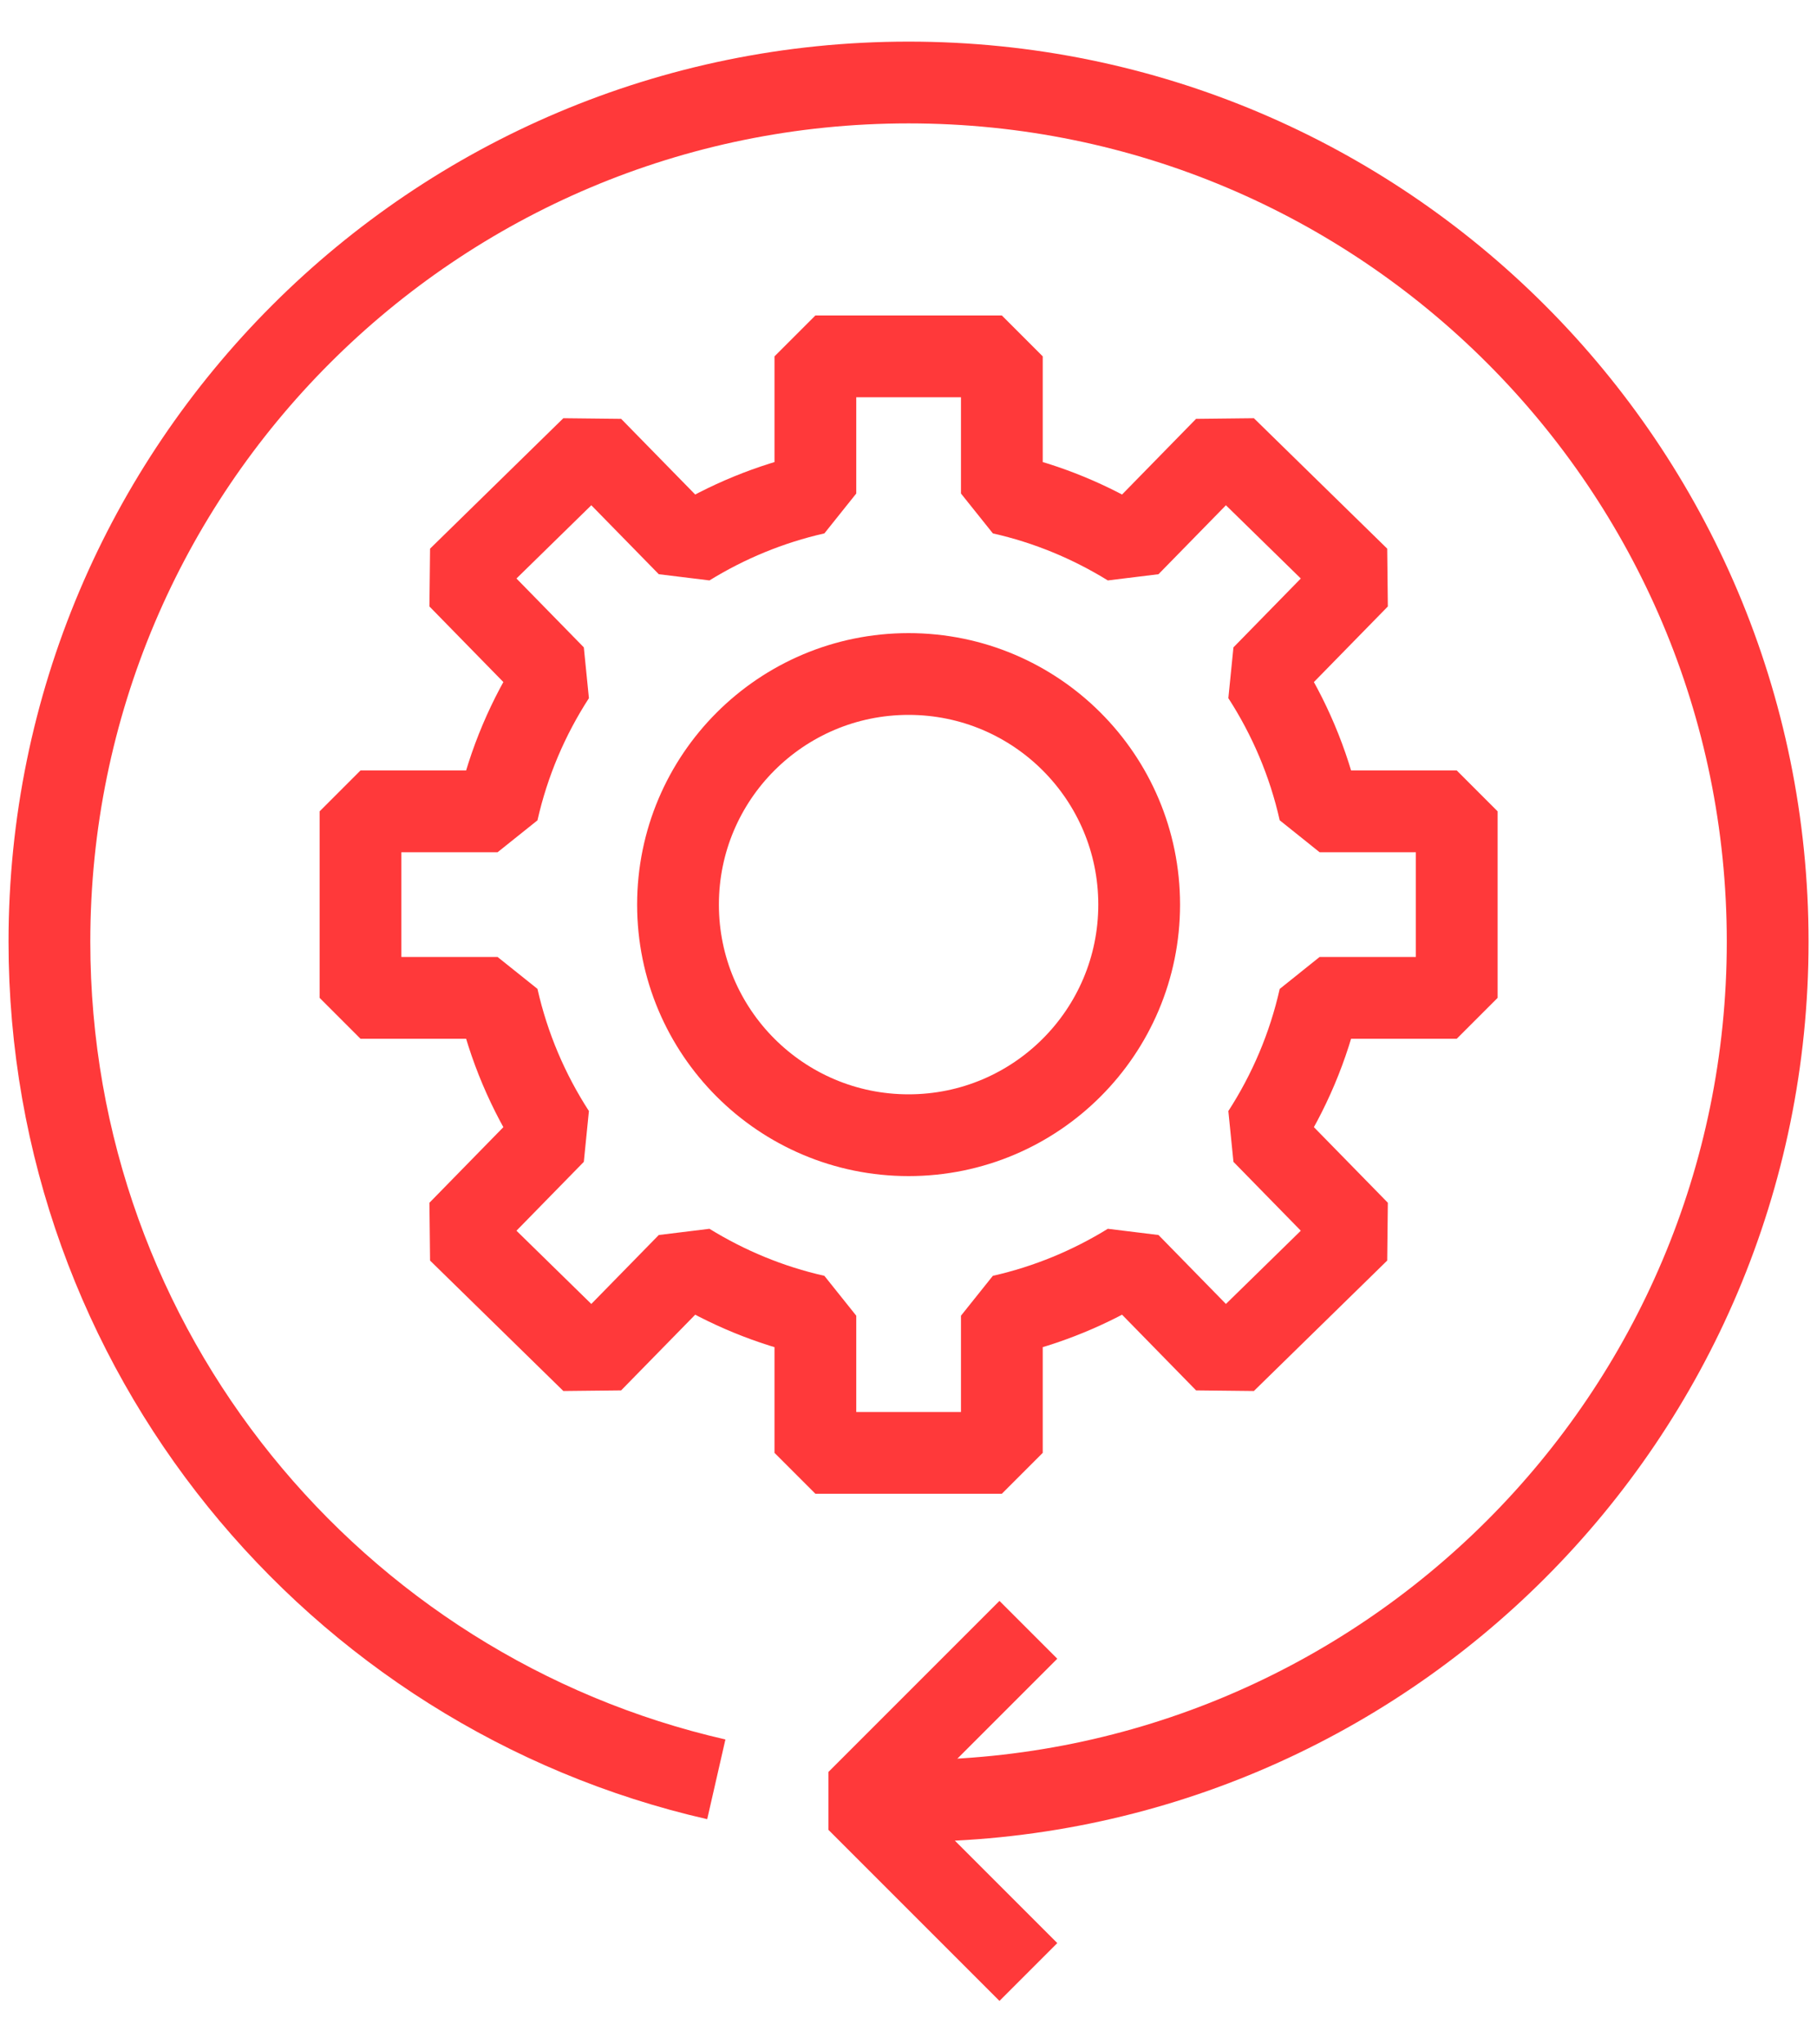
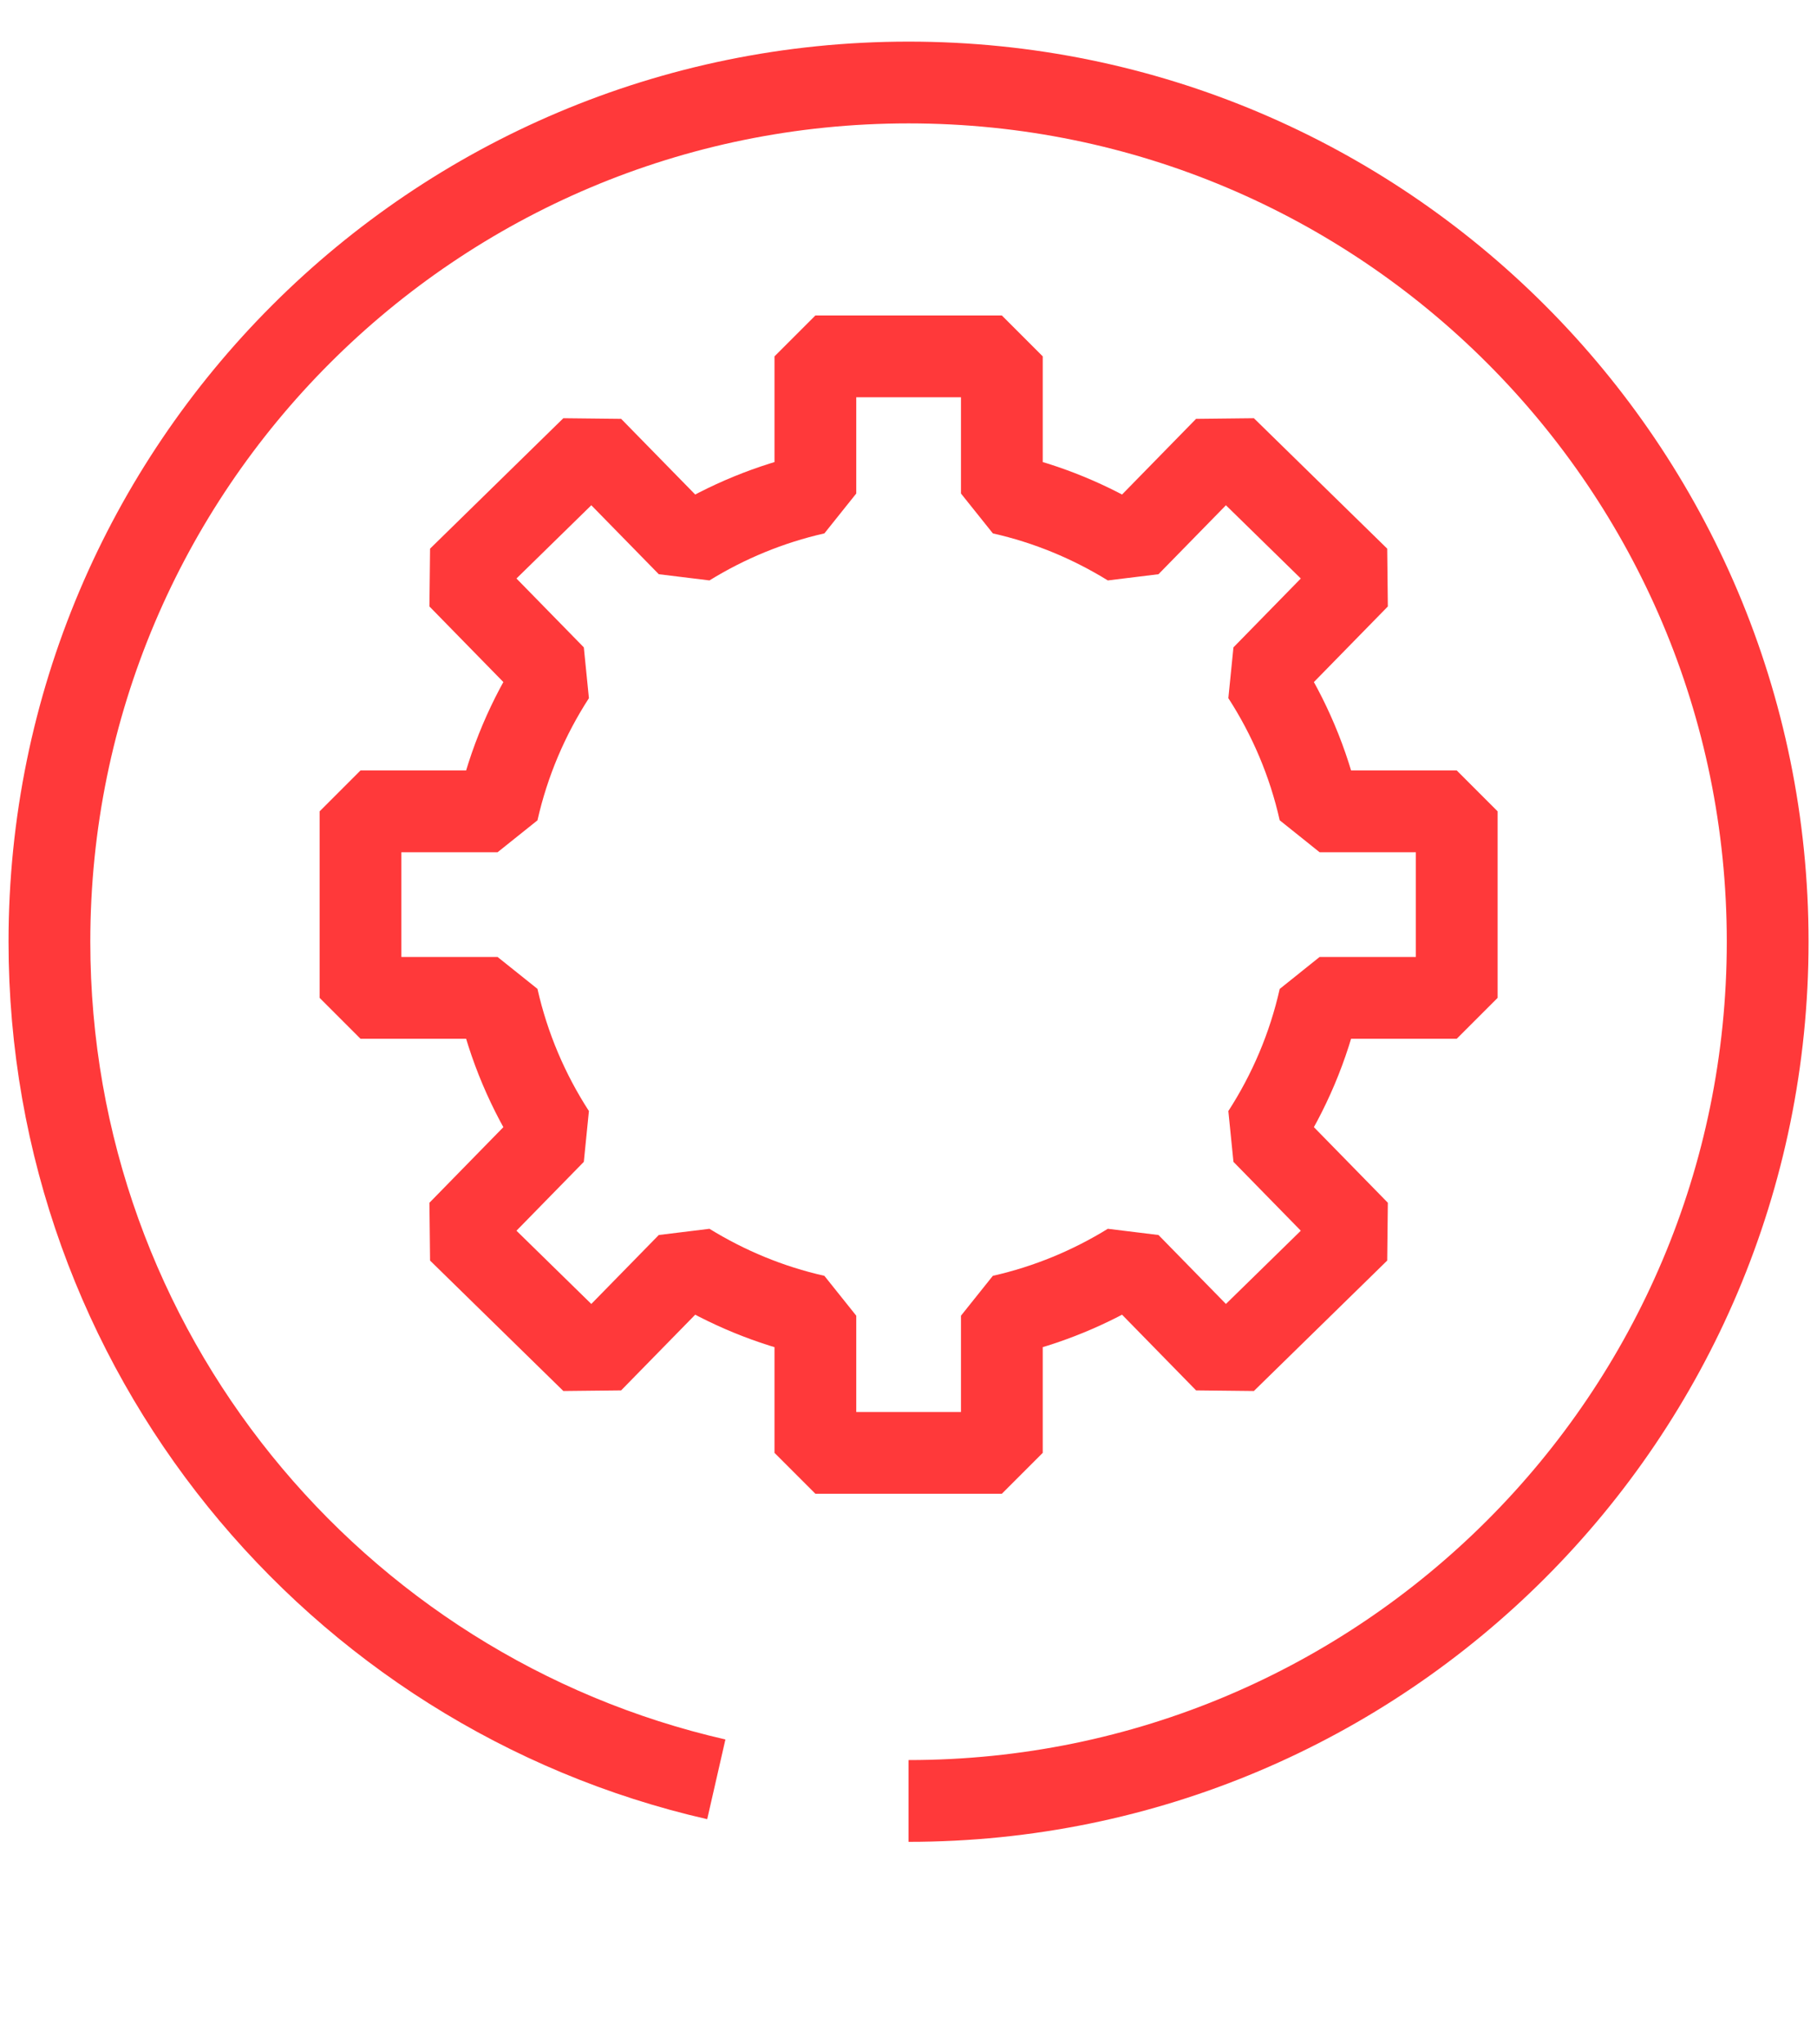
<svg xmlns="http://www.w3.org/2000/svg" width="40" height="45" viewBox="0 0 40 45" fill="none">
  <path d="M32.069 21.965V17.859H29.05C28.808 16.782 28.378 15.778 27.797 14.879L29.909 12.72L26.974 9.849L24.86 12.01C24.006 11.484 23.064 11.09 22.055 10.863V7.844H17.95V10.863C16.942 11.091 15.999 11.484 15.146 12.01L13.031 9.849L10.097 12.72L12.209 14.879C11.627 15.778 11.197 16.782 10.954 17.859H7.936V21.965H10.954C11.197 23.042 11.627 24.046 12.209 24.945L10.097 27.104L13.031 29.975L15.146 27.814C15.999 28.34 16.942 28.734 17.95 28.961V31.98H22.055V28.961C23.064 28.733 24.006 28.34 24.86 27.814L26.974 29.975L29.909 27.104L27.797 24.945C28.378 24.046 28.808 23.042 29.05 21.965H32.069Z" stroke="#FF393A" stroke-width="1.8" stroke-linejoin="bevel" />
-   <path d="M20.002 24.988C22.805 24.988 25.078 22.715 25.078 19.912C25.078 17.108 22.805 14.836 20.002 14.836C17.198 14.836 14.926 17.108 14.926 19.912C14.926 22.715 17.198 24.988 20.002 24.988Z" stroke="#FF393A" stroke-width="1.8" stroke-linejoin="bevel" />
  <path d="M20.001 39.642C30.446 39.642 38.914 31.175 38.914 20.729C38.914 10.284 30.447 1.816 20.001 1.816C9.555 1.816 1.088 10.284 1.088 20.729C1.088 29.72 7.361 37.245 15.769 39.166" stroke="#FF393A" stroke-width="1.8" stroke-linejoin="bevel" />
-   <path d="M22.639 35.875L18.873 39.641L22.639 43.407" stroke="#FF393A" stroke-width="1.8" stroke-linejoin="bevel" />
</svg>